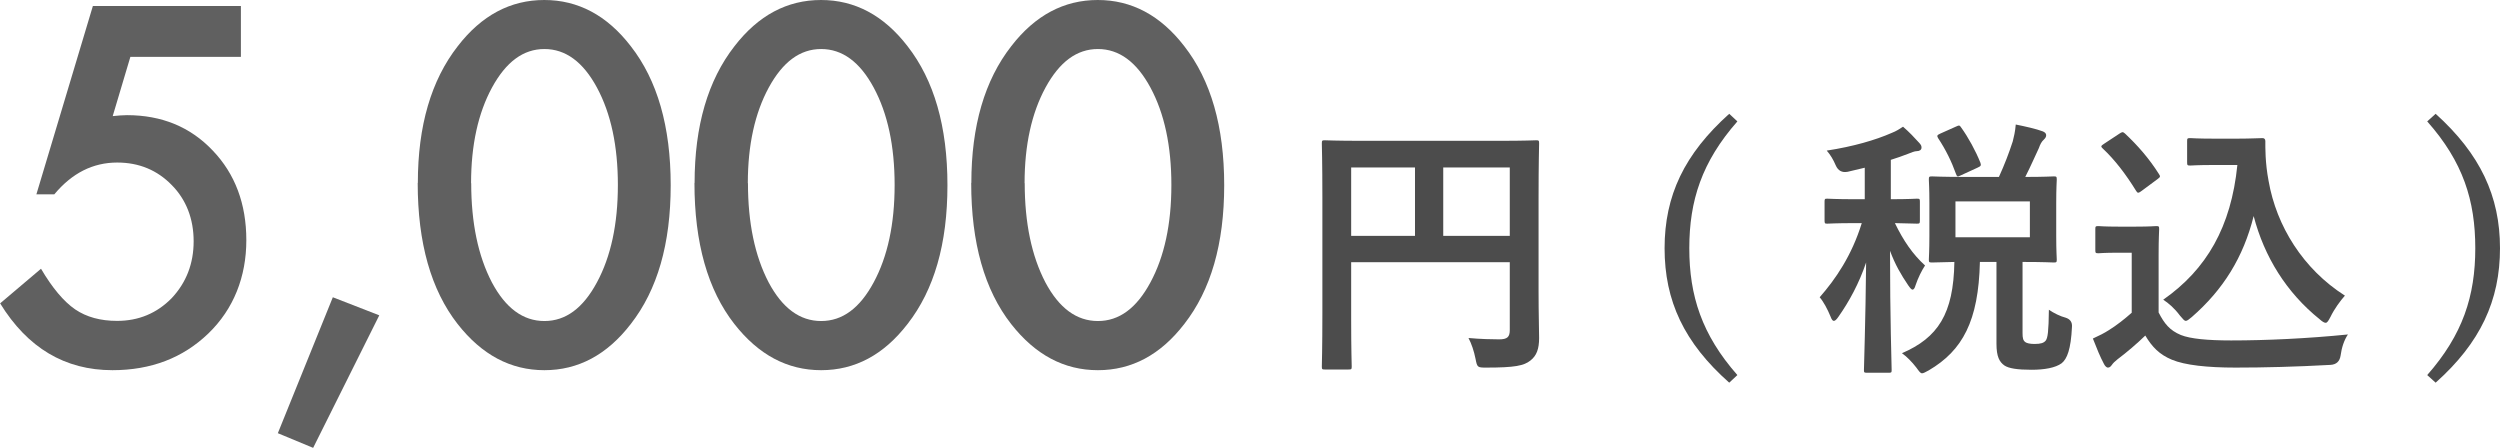
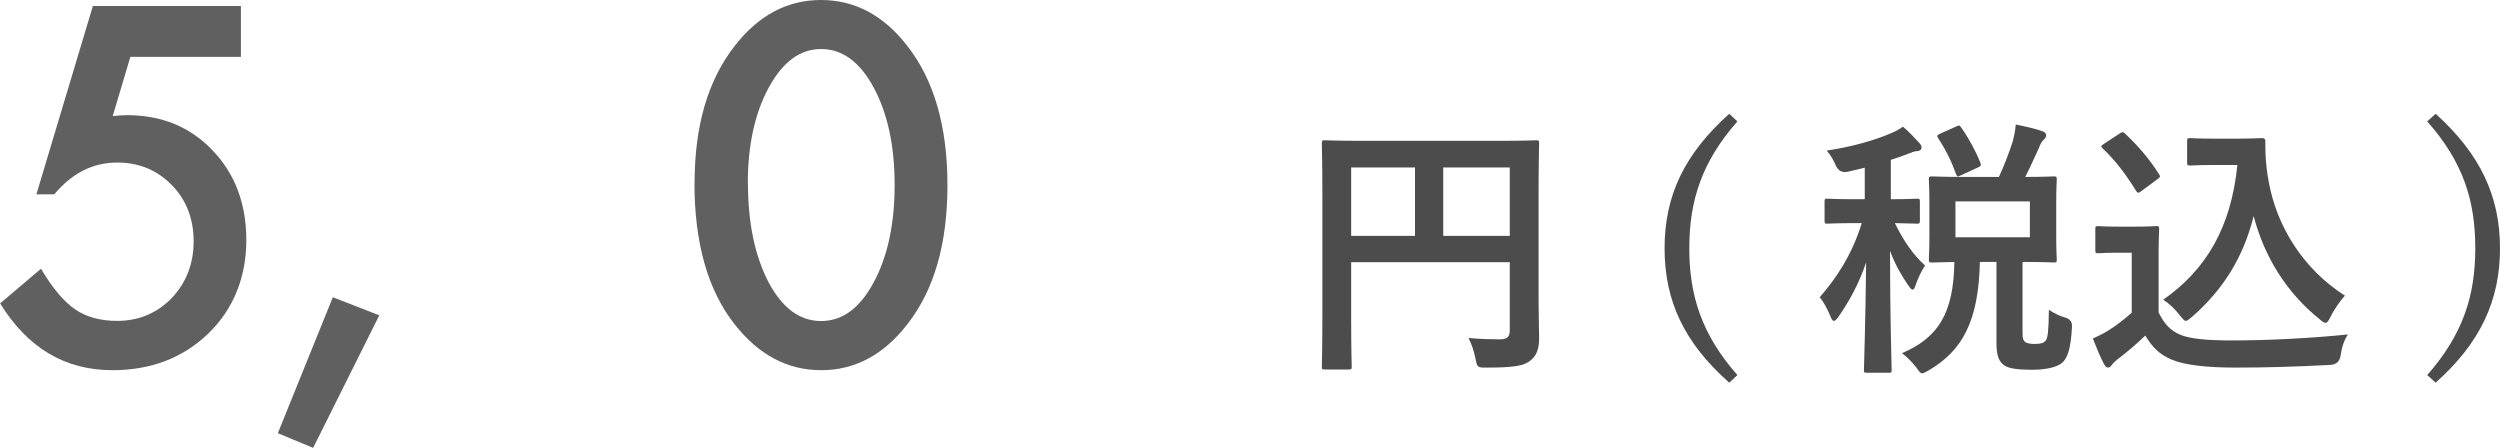
<svg xmlns="http://www.w3.org/2000/svg" id="_レイヤー_2" data-name="レイヤー 2" width="184.1" height="32.98" viewBox="0 0 184.1 32.98">
  <defs>
    <style>
      .cls-1 {
        fill: #4c4c4c;
      }

      .cls-2 {
        fill: #606060;
      }
    </style>
  </defs>
  <g id="_変更箇所" data-name="変更箇所">
    <g>
      <g>
        <path class="cls-2" d="M17.74,4.19H9.6l-1.3,4.36c.19-.02,.38-.04,.56-.05,.18-.01,.34-.02,.49-.02,2.56,0,4.67,.87,6.31,2.6,1.65,1.72,2.48,3.93,2.48,6.61s-.93,5.07-2.8,6.87c-1.87,1.8-4.22,2.7-7.06,2.7-3.5,0-6.25-1.64-8.27-4.92l3.01-2.55c.83,1.41,1.67,2.41,2.51,2.99,.84,.57,1.87,.85,3.09,.85,1.59,0,2.93-.56,4.02-1.67,1.08-1.15,1.62-2.55,1.62-4.19s-.54-3.06-1.61-4.14c-1.07-1.1-2.41-1.66-4.02-1.66-1.79,0-3.33,.78-4.63,2.34h-1.32L6.84,.44h10.9v3.74Z" />
        <path class="cls-2" d="M24.51,21.89l3.42,1.33-4.87,9.76-2.6-1.08,4.05-10.01Z" />
-         <path class="cls-2" d="M30.77,13.47c0-4.2,.98-7.56,2.94-10.07,1.75-2.27,3.88-3.4,6.37-3.4s4.62,1.13,6.37,3.4c1.96,2.51,2.94,5.92,2.94,10.24s-.98,7.71-2.94,10.22c-1.75,2.27-3.87,3.4-6.36,3.4s-4.61-1.13-6.39-3.4c-1.96-2.51-2.94-5.97-2.94-10.39Zm3.93,.02c0,2.93,.51,5.36,1.52,7.3,1.01,1.9,2.3,2.85,3.87,2.85s2.85-.95,3.87-2.85c1.02-1.89,1.54-4.28,1.54-7.16s-.51-5.27-1.54-7.18c-1.02-1.89-2.31-2.84-3.87-2.84s-2.83,.95-3.86,2.84c-1.02,1.88-1.54,4.23-1.54,7.04Z" />
        <path class="cls-2" d="M51.15,13.47c0-4.2,.98-7.56,2.94-10.07,1.75-2.27,3.88-3.4,6.37-3.4s4.62,1.13,6.37,3.4c1.96,2.51,2.94,5.92,2.94,10.24s-.98,7.71-2.94,10.22c-1.75,2.27-3.87,3.4-6.36,3.4s-4.61-1.13-6.39-3.4c-1.96-2.51-2.94-5.97-2.94-10.39Zm3.93,.02c0,2.93,.51,5.36,1.52,7.3,1.01,1.9,2.3,2.85,3.87,2.85s2.85-.95,3.87-2.85c1.02-1.89,1.54-4.28,1.54-7.16s-.51-5.27-1.54-7.18c-1.02-1.89-2.31-2.84-3.87-2.84s-2.83,.95-3.86,2.84c-1.02,1.88-1.54,4.23-1.54,7.04Z" />
-         <path class="cls-2" d="M71.53,13.47c0-4.2,.98-7.56,2.94-10.07,1.75-2.27,3.88-3.4,6.37-3.4s4.62,1.13,6.37,3.4c1.96,2.51,2.94,5.92,2.94,10.24s-.98,7.71-2.94,10.22c-1.75,2.27-3.87,3.4-6.36,3.4s-4.61-1.13-6.39-3.4c-1.96-2.51-2.94-5.97-2.94-10.39Zm3.93,.02c0,2.93,.51,5.36,1.52,7.3,1.01,1.9,2.3,2.85,3.87,2.85s2.85-.95,3.87-2.85c1.02-1.89,1.54-4.28,1.54-7.16s-.51-5.27-1.54-7.18c-1.02-1.89-2.31-2.84-3.87-2.84s-2.83,.95-3.86,2.84c-1.02,1.88-1.54,4.23-1.54,7.04Z" />
      </g>
      <g>
        <path class="cls-1" d="M113.3,21.43c0,1.74,.04,2.78,.04,3.46,0,.8-.18,1.3-.64,1.66-.48,.38-1.14,.52-3.26,.52-.64,0-.66-.02-.78-.64-.12-.6-.3-1.12-.52-1.54,.84,.08,1.78,.1,2.26,.1,.6,0,.78-.18,.78-.68v-5h-11.68v4.26c0,2.18,.04,3.3,.04,3.42,0,.2-.02,.22-.24,.22h-1.74c-.2,0-.22-.02-.22-.22,0-.14,.04-1.36,.04-3.92V14.51c0-2.56-.04-3.82-.04-3.94,0-.22,.02-.24,.22-.24,.14,0,.82,.04,2.72,.04h10.14c1.9,0,2.58-.04,2.7-.04,.2,0,.22,.02,.22,.24,0,.12-.04,1.46-.04,4.02v6.84Zm-9.1-4.06v-5.04h-4.7v5.04h4.7Zm2.08-5.04v5.04h4.9v-5.04h-4.9Z" />
        <path class="cls-1" d="M127.94,8.94c-2.62,2.98-3.54,5.84-3.54,9.34s.92,6.36,3.54,9.34l-.6,.56c-3.32-2.94-4.76-6.02-4.76-9.9s1.46-6.94,4.76-9.9l.6,.56Z" />
        <path class="cls-1" d="M136.06,12.65q-.62,.12-.88-.48c-.18-.42-.38-.76-.66-1.08,1.96-.3,3.6-.78,4.78-1.3,.36-.14,.56-.28,.84-.46,.46,.4,.84,.8,1.2,1.2,.12,.14,.16,.2,.16,.34,0,.16-.14,.26-.34,.26-.18,0-.4,.1-.66,.2-.4,.16-.82,.3-1.26,.44v2.9c1.34,0,1.8-.04,1.92-.04,.2,0,.22,.02,.22,.22v1.38c0,.22-.02,.24-.22,.24-.12,0-.52-.02-1.62-.04,.64,1.32,1.32,2.3,2.22,3.12-.24,.36-.52,.92-.7,1.46-.06,.22-.14,.32-.22,.32s-.18-.12-.32-.32c-.54-.8-.96-1.52-1.34-2.54,0,4.94,.12,8.42,.12,8.78,0,.18-.02,.2-.22,.2h-1.58c-.22,0-.24-.02-.24-.2,0-.34,.12-3.62,.16-7.92-.52,1.54-1.24,2.86-2.04,4-.14,.2-.24,.3-.34,.3-.08,0-.16-.1-.24-.32-.22-.54-.52-1.1-.8-1.42,1.16-1.32,2.36-3.06,3.1-5.46h-.48c-1.46,0-1.92,.04-2.06,.04-.18,0-.2-.02-.2-.24v-1.38c0-.2,.02-.22,.2-.22,.14,0,.6,.04,2.06,.04h.7v-2.32l-1.26,.3Zm11.14,.38c.42-.92,.74-1.76,1.02-2.62,.08-.32,.18-.72,.22-1.24,.7,.14,1.5,.32,1.98,.5,.16,.06,.26,.16,.26,.28,0,.14-.06,.22-.18,.34-.16,.14-.26,.34-.36,.62-.28,.58-.56,1.26-1,2.12,1.42,0,1.98-.04,2.1-.04,.2,0,.22,.02,.22,.24,0,.12-.04,.58-.04,1.72v2.42c0,1.12,.04,1.62,.04,1.74,0,.2-.02,.22-.22,.22-.12,0-.72-.04-2.3-.04v5.24c0,.36,.04,.54,.2,.66,.1,.08,.34,.14,.68,.14,.48,0,.68-.08,.82-.24,.16-.2,.22-.68,.24-2.28,.34,.24,.88,.5,1.22,.58q.52,.16,.48,.68c-.08,1.66-.36,2.36-.76,2.68-.46,.34-1.28,.48-2.22,.48-1.04,0-1.68-.1-2-.32-.36-.26-.58-.64-.58-1.6v-6.02h-1.22c-.1,4.36-1.28,6.52-3.76,7.98-.26,.14-.4,.22-.5,.22-.12,0-.2-.12-.42-.42-.32-.42-.72-.82-1.06-1.06,2.64-1.14,3.8-2.88,3.86-6.72-1.12,.02-1.56,.04-1.64,.04-.22,0-.24-.02-.24-.22,0-.14,.04-.62,.04-1.74v-2.42c0-1.14-.04-1.6-.04-1.72,0-.22,.02-.24,.24-.24,.1,0,.72,.04,2.46,.04h2.46Zm-3.18-3.7c.26-.12,.28-.12,.4,.06,.52,.72,1.06,1.7,1.42,2.6,.06,.2,.04,.24-.22,.36l-1.22,.56c-.24,.12-.28,.12-.36-.1-.32-.9-.76-1.8-1.32-2.64-.1-.18-.08-.22,.18-.34l1.12-.5Zm5.46,5.5h-5.48v2.64h5.48v-2.64Z" />
        <path class="cls-1" d="M158.96,23.01c.42,.82,.82,1.32,1.64,1.66,.7,.28,1.96,.4,3.7,.4,2.58,0,5.62-.14,8.6-.44-.28,.42-.46,.96-.54,1.56q-.1,.64-.74,.68c-2.54,.14-4.92,.2-7,.2s-3.72-.18-4.68-.58c-.92-.38-1.46-.94-1.96-1.78-.62,.6-1.32,1.2-2.06,1.76-.2,.16-.32,.28-.4,.4-.1,.14-.18,.2-.3,.2-.08,0-.2-.1-.28-.26-.28-.52-.54-1.16-.82-1.88,.52-.24,.8-.38,1.18-.62,.58-.36,1.16-.82,1.68-1.28v-4.42h-.98c-1.08,0-1.36,.04-1.46,.04-.22,0-.24-.02-.24-.24v-1.54c0-.2,.02-.22,.24-.22,.1,0,.38,.04,1.46,.04h1.28c1.06,0,1.38-.04,1.5-.04,.2,0,.22,.02,.22,.22,0,.12-.04,.68-.04,1.9v4.24Zm-1.24-8.96c-.14,.1-.2,.14-.26,.14s-.1-.04-.16-.14c-.74-1.2-1.56-2.28-2.46-3.12-.16-.14-.12-.2,.1-.34l1.12-.74c.22-.14,.26-.16,.42-.02,.92,.86,1.78,1.84,2.5,2.98,.12,.18,.12,.22-.1,.38l-1.16,.86Zm7.08-3.84c.92,0,1.56-.04,1.82-.04,.14,0,.2,.1,.2,.22,0,.46-.02,1.58,.24,2.94,.58,3.32,2.54,6.48,5.62,8.44-.34,.38-.78,.98-1.06,1.56-.16,.3-.24,.44-.36,.44-.1,0-.24-.08-.44-.26-2.44-1.96-4.08-4.6-4.86-7.6-.76,3.04-2.24,5.42-4.56,7.44-.22,.18-.34,.28-.44,.28s-.2-.12-.42-.38c-.42-.56-.84-.92-1.24-1.18,3.2-2.24,5-5.36,5.46-9.92h-1.74c-1.24,0-1.6,.04-1.72,.04-.22,0-.24-.02-.24-.24v-1.56c0-.2,.02-.22,.24-.22,.12,0,.48,.04,1.72,.04h1.78Z" />
        <path class="cls-1" d="M179.36,8.38c3.28,2.96,4.74,6.06,4.74,9.9s-1.44,6.96-4.74,9.9l-.62-.56c2.62-2.98,3.54-5.82,3.54-9.34s-.9-6.36-3.54-9.34l.62-.56Z" />
      </g>
    </g>
  </g>
</svg>